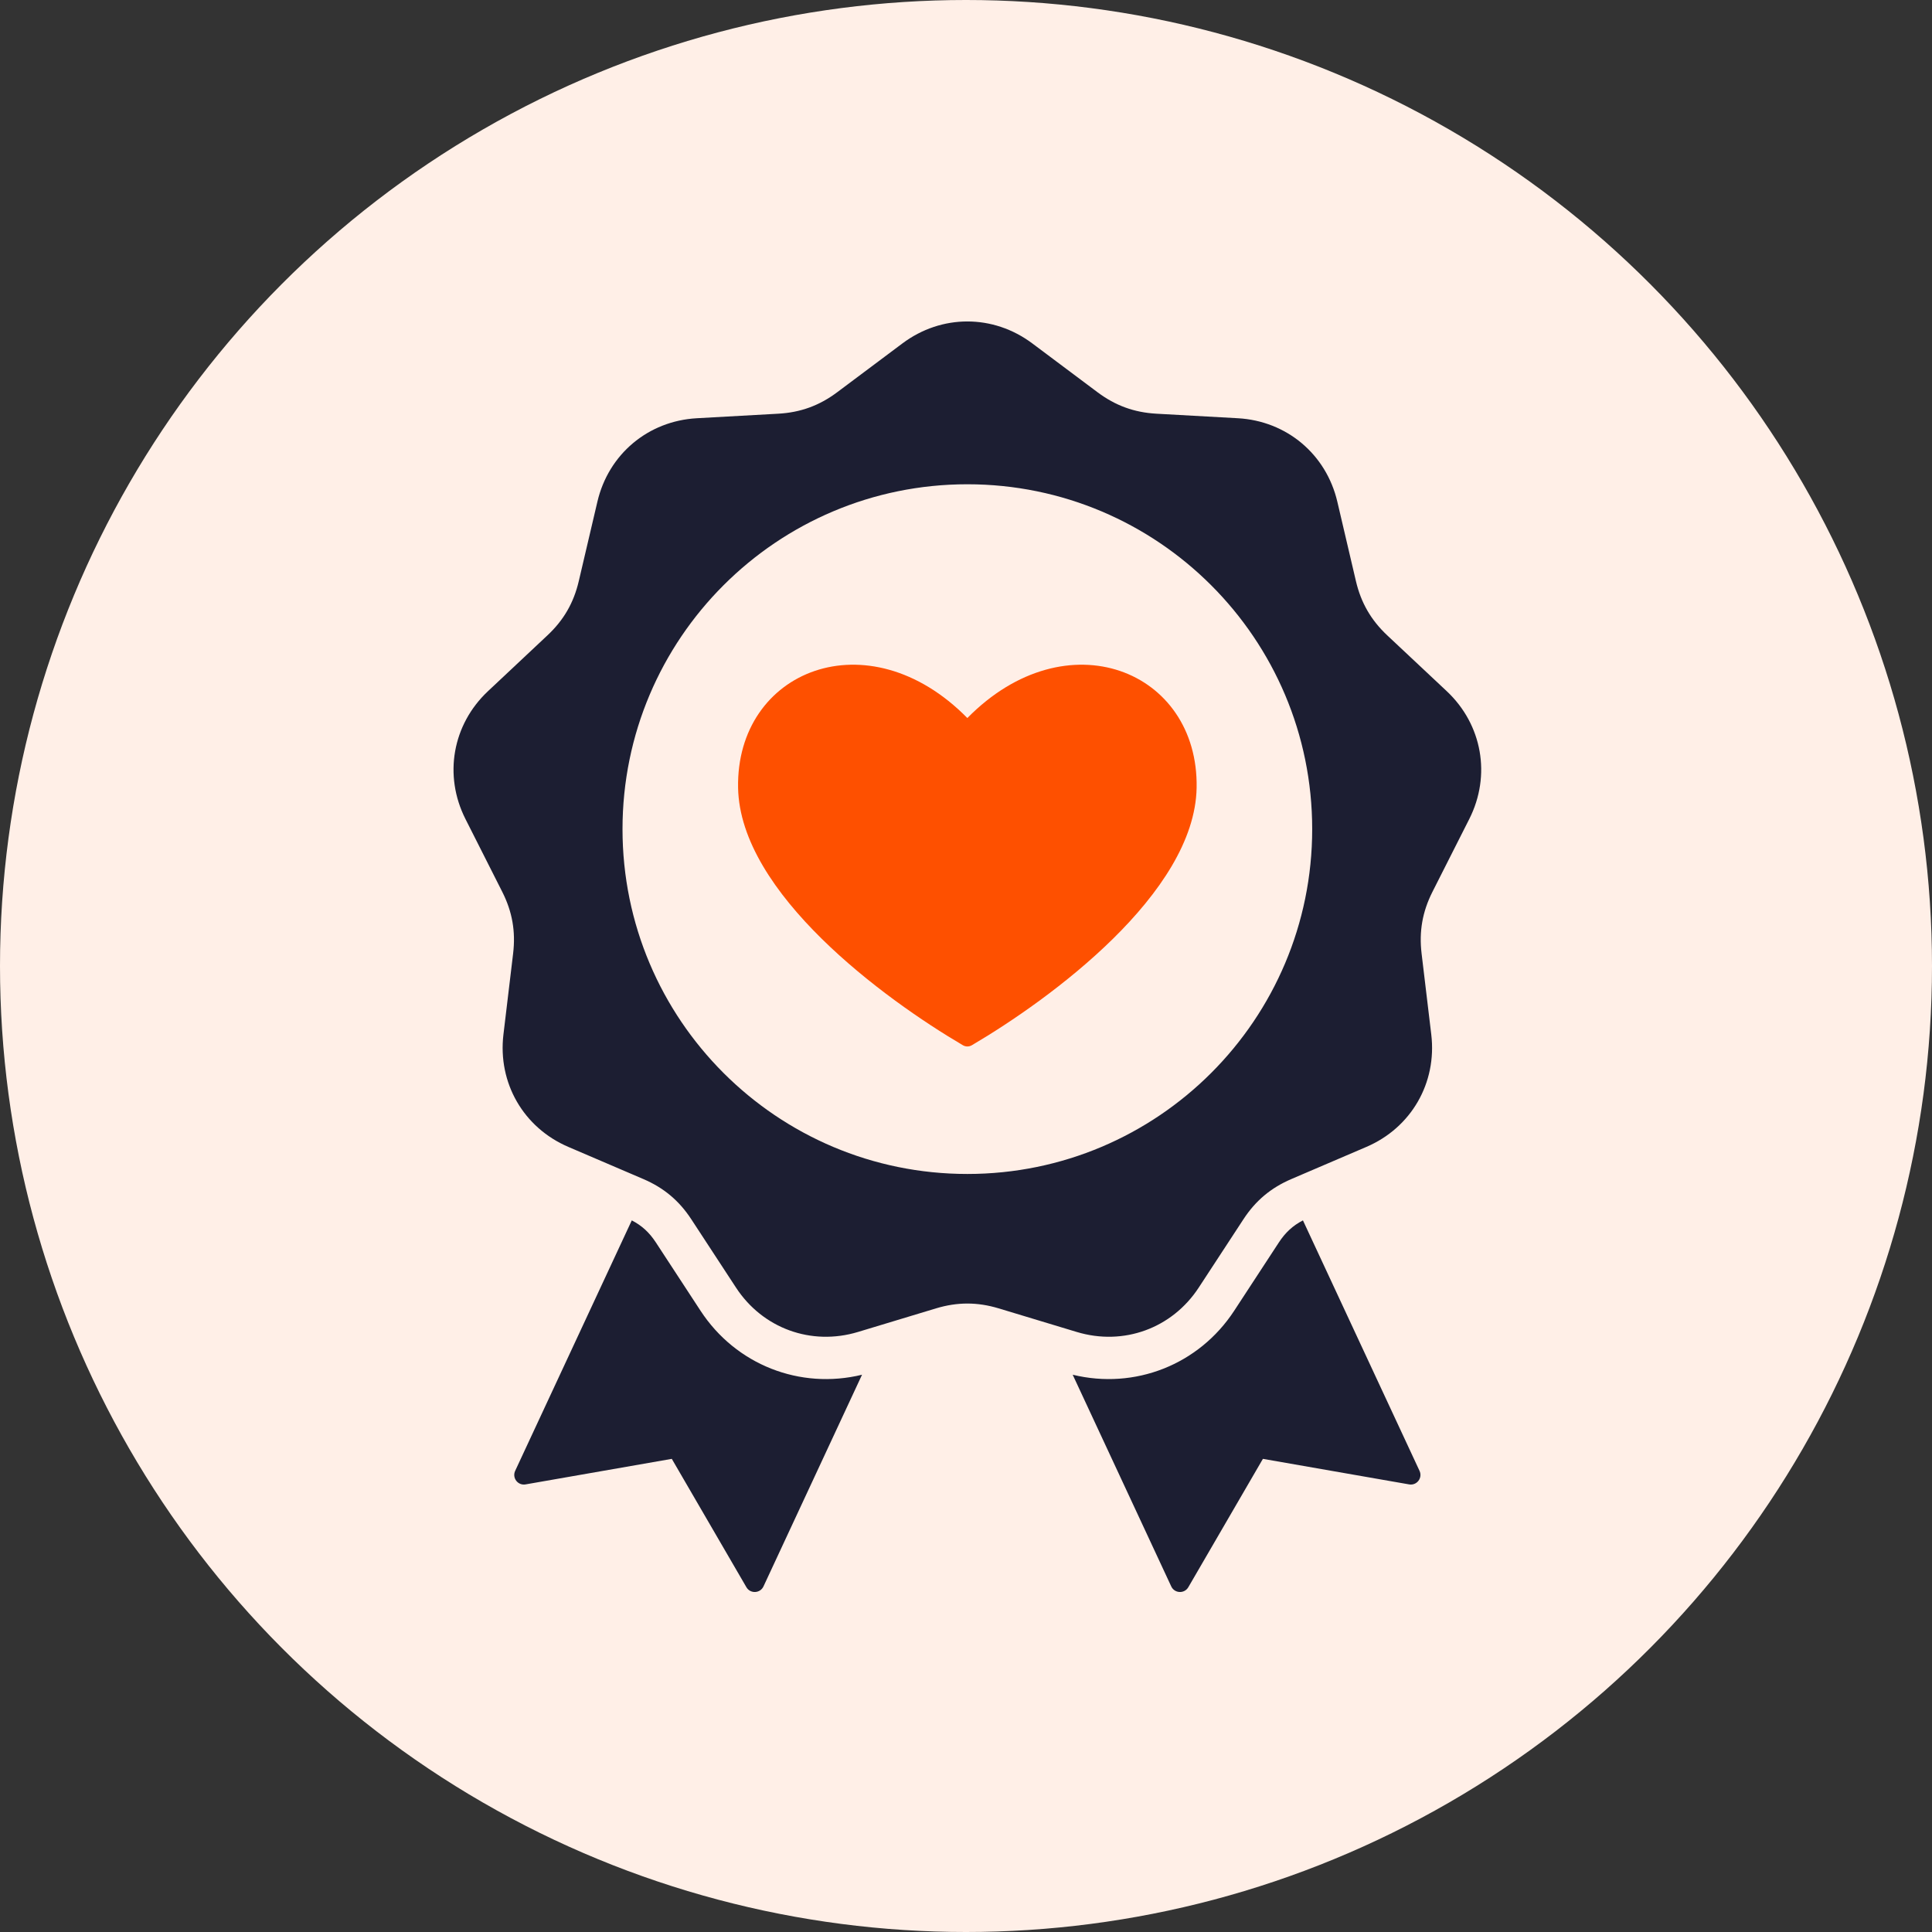
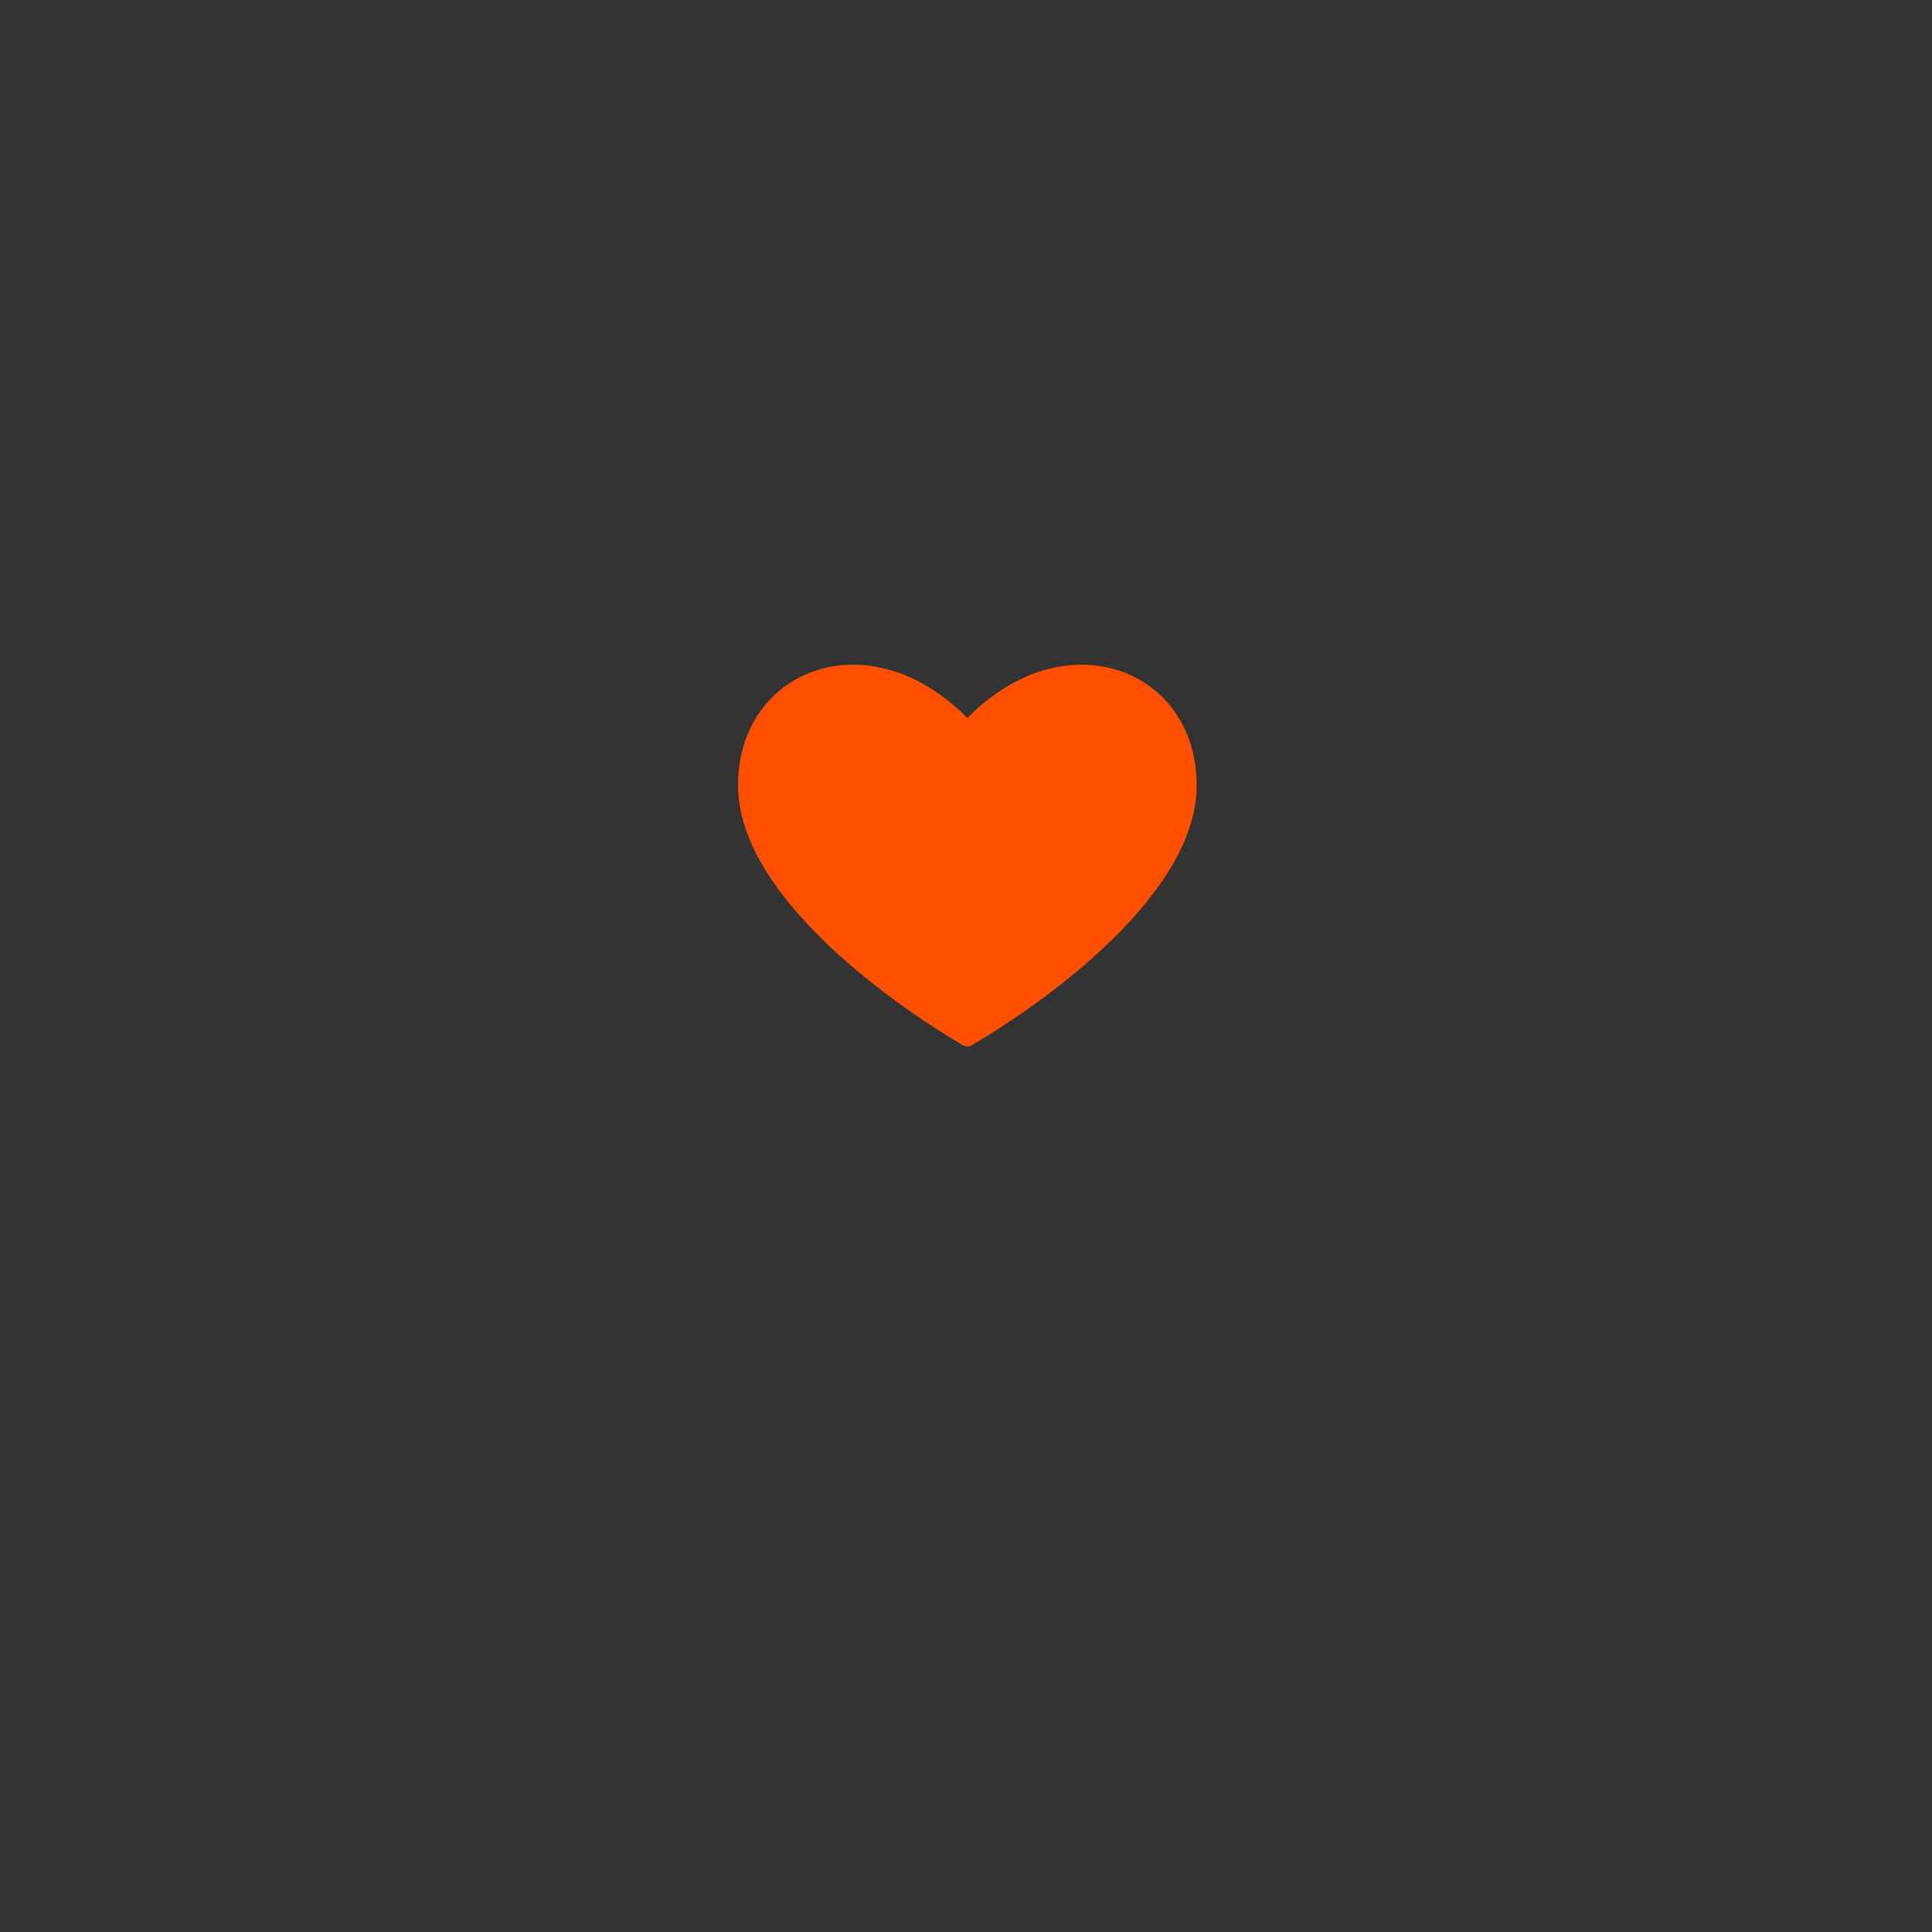
<svg xmlns="http://www.w3.org/2000/svg" width="90" height="90" viewBox="0 0 90 90" fill="none">
  <rect x="0" y="0" width="90" height="90" fill="#333333" stroke="none" />
-   <circle cx="45" cy="45" r="45" fill="#FFEFE7" />
-   <path fill-rule="evenodd" clip-rule="evenodd" d="M49.97 64.04L54.561 73.901C54.715 74.231 55.174 74.252 55.357 73.938L58.831 67.959L65.643 69.149C66.001 69.212 66.281 68.847 66.127 68.517L60.696 56.85C60.225 57.093 59.878 57.414 59.573 57.88L57.494 61.059C55.847 63.577 52.862 64.745 49.97 64.04ZM48.088 15.997L51.128 18.273C51.96 18.895 52.835 19.214 53.872 19.272L57.664 19.483C59.935 19.609 61.779 21.157 62.298 23.371L63.164 27.069C63.401 28.08 63.867 28.887 64.624 29.598L67.394 32.197C69.052 33.753 69.47 36.124 68.444 38.154L66.73 41.543C66.262 42.47 66.1 43.388 66.223 44.419L66.674 48.19C66.944 50.448 65.74 52.533 63.65 53.428L60.158 54.924C59.204 55.333 58.49 55.931 57.922 56.801L55.843 59.979C54.598 61.883 52.336 62.706 50.159 62.048L46.523 60.949C45.529 60.649 44.597 60.649 43.603 60.949L39.968 62.048C37.791 62.706 35.529 61.883 34.284 59.979L32.205 56.801C31.636 55.931 30.923 55.333 29.968 54.924L26.477 53.428C24.386 52.533 23.183 50.448 23.452 48.19L23.903 44.419C24.026 43.388 23.865 42.47 23.396 41.543L21.683 38.153C20.657 36.124 21.075 33.753 22.733 32.197L25.502 29.597C26.26 28.887 26.726 28.08 26.962 27.069L27.829 23.371C28.347 21.156 30.192 19.609 32.462 19.483L36.254 19.272C37.291 19.214 38.167 18.895 38.998 18.273L42.039 15.997C43.86 14.634 46.267 14.634 48.088 15.997ZM45.063 22.559C36.191 22.559 28.999 29.751 28.999 38.623C28.999 47.495 36.191 54.688 45.063 54.688C53.935 54.688 61.127 47.495 61.127 38.623C61.127 29.751 53.935 22.559 45.063 22.559ZM40.157 64.04C37.265 64.745 34.28 63.578 32.633 61.059L30.554 57.88C30.249 57.413 29.901 57.093 29.431 56.85L23.999 68.517C23.845 68.847 24.125 69.212 24.484 69.149L31.295 67.959L34.77 73.938C34.952 74.252 35.412 74.231 35.566 73.901L40.157 64.04Z" fill="#1C1E32" />
  <path d="M34.383 36.698C34.473 41.615 41.196 46.542 44.851 48.689C44.986 48.768 45.141 48.768 45.276 48.689C48.93 46.542 55.655 41.614 55.743 36.698C55.843 31.224 49.691 28.744 45.063 33.449C40.435 28.743 34.283 31.225 34.383 36.698Z" fill="#FE5000" />
</svg>